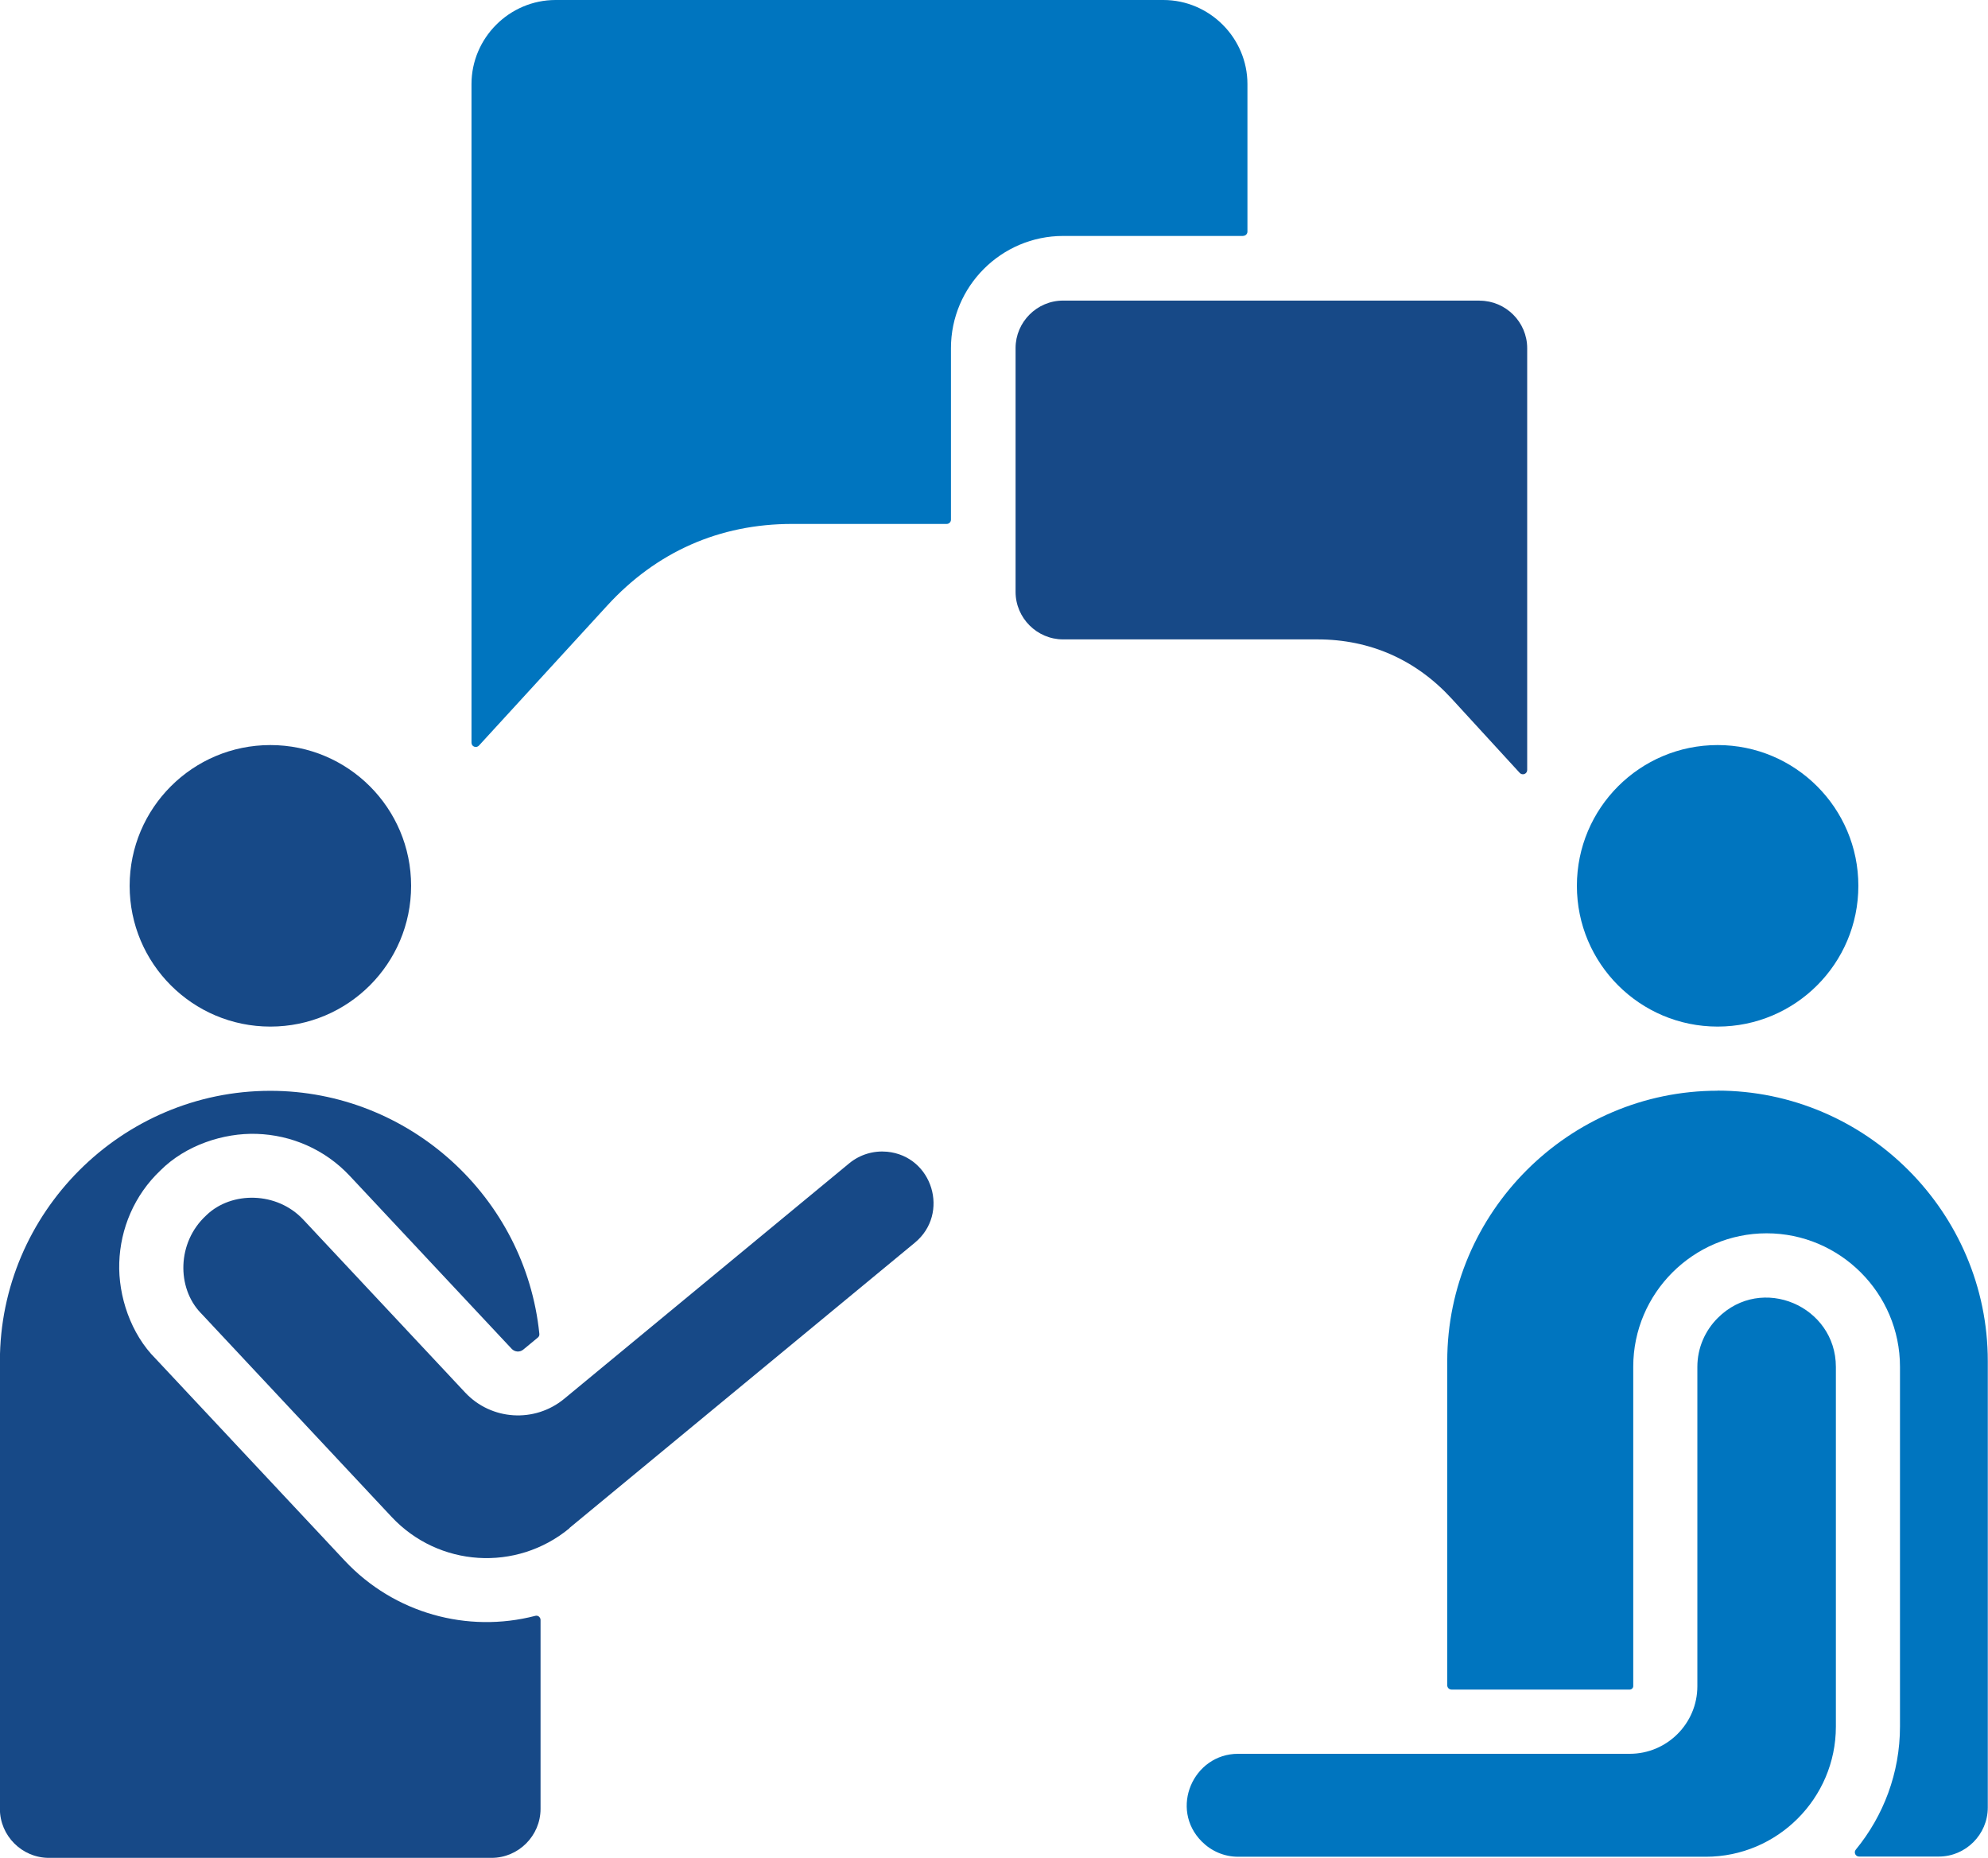
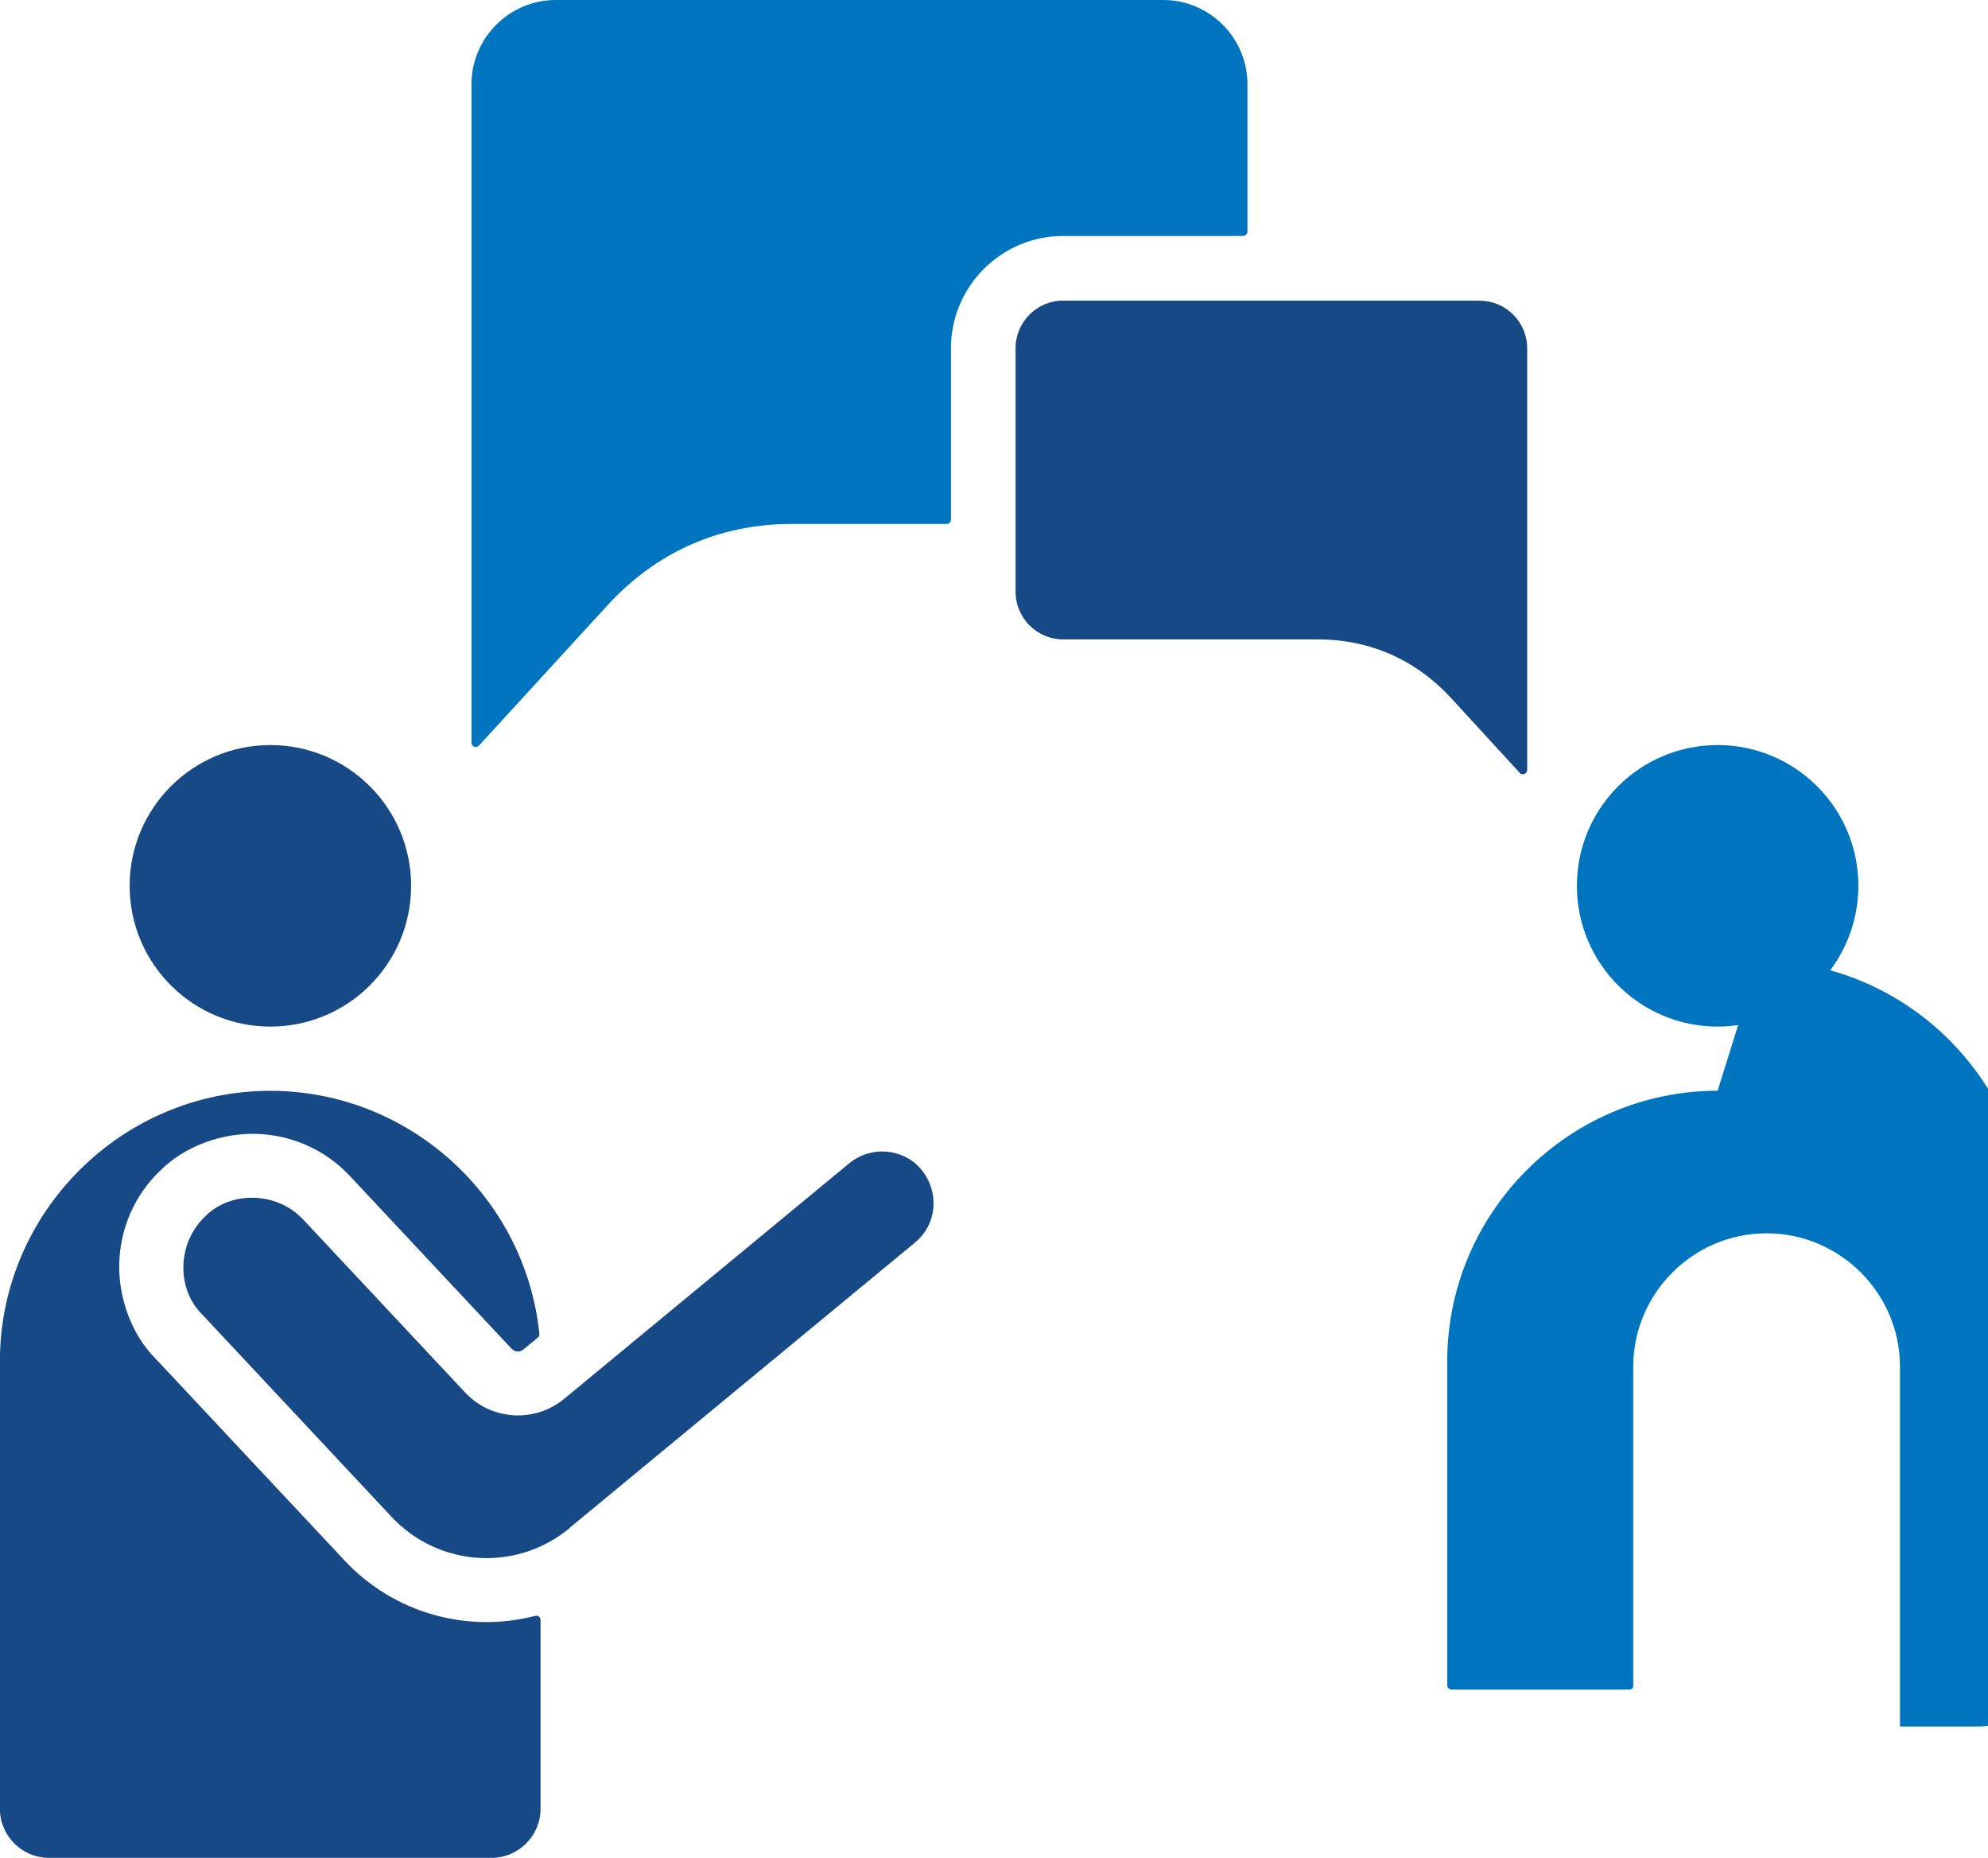
<svg xmlns="http://www.w3.org/2000/svg" id="Ebene_1" viewBox="0 0 197.2 184.25">
  <path d="M146.78,29.82c2.58,0,4.71,2.12,4.71,4.71v41.83c0,.18-.1.33-.27.4-.17.06-.35.02-.47-.11l-6.75-7.36c-3.53-3.85-8.08-5.88-13.31-5.88h-25.24c-2.58,0-4.71-2.12-4.71-4.71v-24.18c0-2.58,2.12-4.71,4.71-4.71h41.32Z" style="fill:#174987; fill-rule:evenodd;" />
  <path d="M170.38,73.89c-7.71,0-13.96,6.25-13.96,13.96s6.25,13.96,13.96,13.96,13.96-6.25,13.96-13.96-6.25-13.96-13.96-13.96Z" style="fill:#0075bf; fill-rule:evenodd;" />
-   <path d="M170.38,108.17c-14.74,0-26.82,12.07-26.82,26.82v32.15c0,.23.19.42.42.42h17.69c.18,0,.34-.16.34-.34v-31.68c0-7.28,5.95-13.23,13.23-13.23s13.23,5.95,13.23,13.23v35.68c0,4.63-1.65,8.88-4.38,12.21-.11.13-.13.3-.06.45.07.15.22.24.38.24h7.91c2.67,0,4.86-2.19,4.86-4.86v-44.28c0-14.74-12.07-26.82-26.82-26.82Z" style="fill:#0075bf; fill-rule:evenodd;" />
-   <path d="M168.37,135.55v31.68c0,3.69-3.01,6.7-6.7,6.7h-38.85c-4.46,0-6.85,5.46-3.6,8.71.93.93,2.2,1.5,3.6,1.5h46.39c7.1,0,12.9-5.8,12.9-12.9v-35.68c0-6.02-7.35-9.22-11.72-4.85-1.25,1.25-2.02,2.96-2.02,4.85Z" style="fill:#0075bf; fill-rule:evenodd;" />
+   <path d="M170.38,108.17c-14.74,0-26.82,12.07-26.82,26.82v32.15c0,.23.19.42.42.42h17.69c.18,0,.34-.16.34-.34v-31.68c0-7.28,5.95-13.23,13.23-13.23s13.23,5.95,13.23,13.23v35.68h7.91c2.67,0,4.86-2.19,4.86-4.86v-44.28c0-14.74-12.07-26.82-26.82-26.82Z" style="fill:#0075bf; fill-rule:evenodd;" />
  <path d="M56.47,151.55l34.28-28.31c3.49-2.88,1.76-8.59-2.76-9.02-1.3-.12-2.65.25-3.74,1.14l-28.28,23.36c-2.93,2.42-7.24,2.15-9.83-.62l-16.06-17.15c-2.61-2.79-7.1-2.83-9.59-.45,0,0,0,0-.01.01l-.05.05h0c-2.87,2.65-2.92,7.14-.52,9.65,0,0,0,0,.01.01l.05.05h0s18.87,20.16,18.87,20.16c4.67,4.99,12.38,5.48,17.65,1.13Z" style="fill:#174987; fill-rule:evenodd;" />
  <path d="M53.5,132.27c-1.38-13.54-12.91-24.09-26.69-24.09-14.74,0-26.82,12.07-26.82,26.82v44.39c0,2.67,2.19,4.86,4.86,4.86h43.91c2.67,0,4.86-2.19,4.86-4.86v-18.73c0-.14-.06-.25-.16-.34-.11-.08-.23-.11-.37-.07-6.71,1.74-13.99-.24-18.9-5.48l-18.74-20.01h0c-2.49-2.48-3.73-6.24-3.62-9.54.11-3.36,1.48-6.68,4.09-9.15h0c2.49-2.49,6.24-3.73,9.55-3.62,3.39.11,6.74,1.51,9.22,4.16l16.06,17.15c.31.33.81.37,1.16.08l1.44-1.19c.11-.09.17-.22.15-.37Z" style="fill:#174987; fill-rule:evenodd;" />
  <path d="M26.82,101.81c7.71,0,13.96-6.25,13.96-13.96s-6.25-13.96-13.96-13.96-13.96,6.25-13.96,13.96,6.25,13.96,13.96,13.96Z" style="fill:#174987; fill-rule:evenodd;" />
  <path d="M123.32,23.4h-17.86c-6.13,0-11.13,5-11.13,11.13v17.01c0,.23-.19.42-.42.42h-15.33c-7.22,0-13.46,2.77-18.34,8.09l-12.73,13.89c-.12.13-.3.17-.47.11-.17-.06-.27-.22-.27-.4V8.34c0-4.58,3.76-8.34,8.34-8.34h60.29c4.58,0,8.34,3.76,8.34,8.34v14.63c0,.23-.19.42-.42.42Z" style="fill:#0075bf; fill-rule:evenodd;" />
</svg>